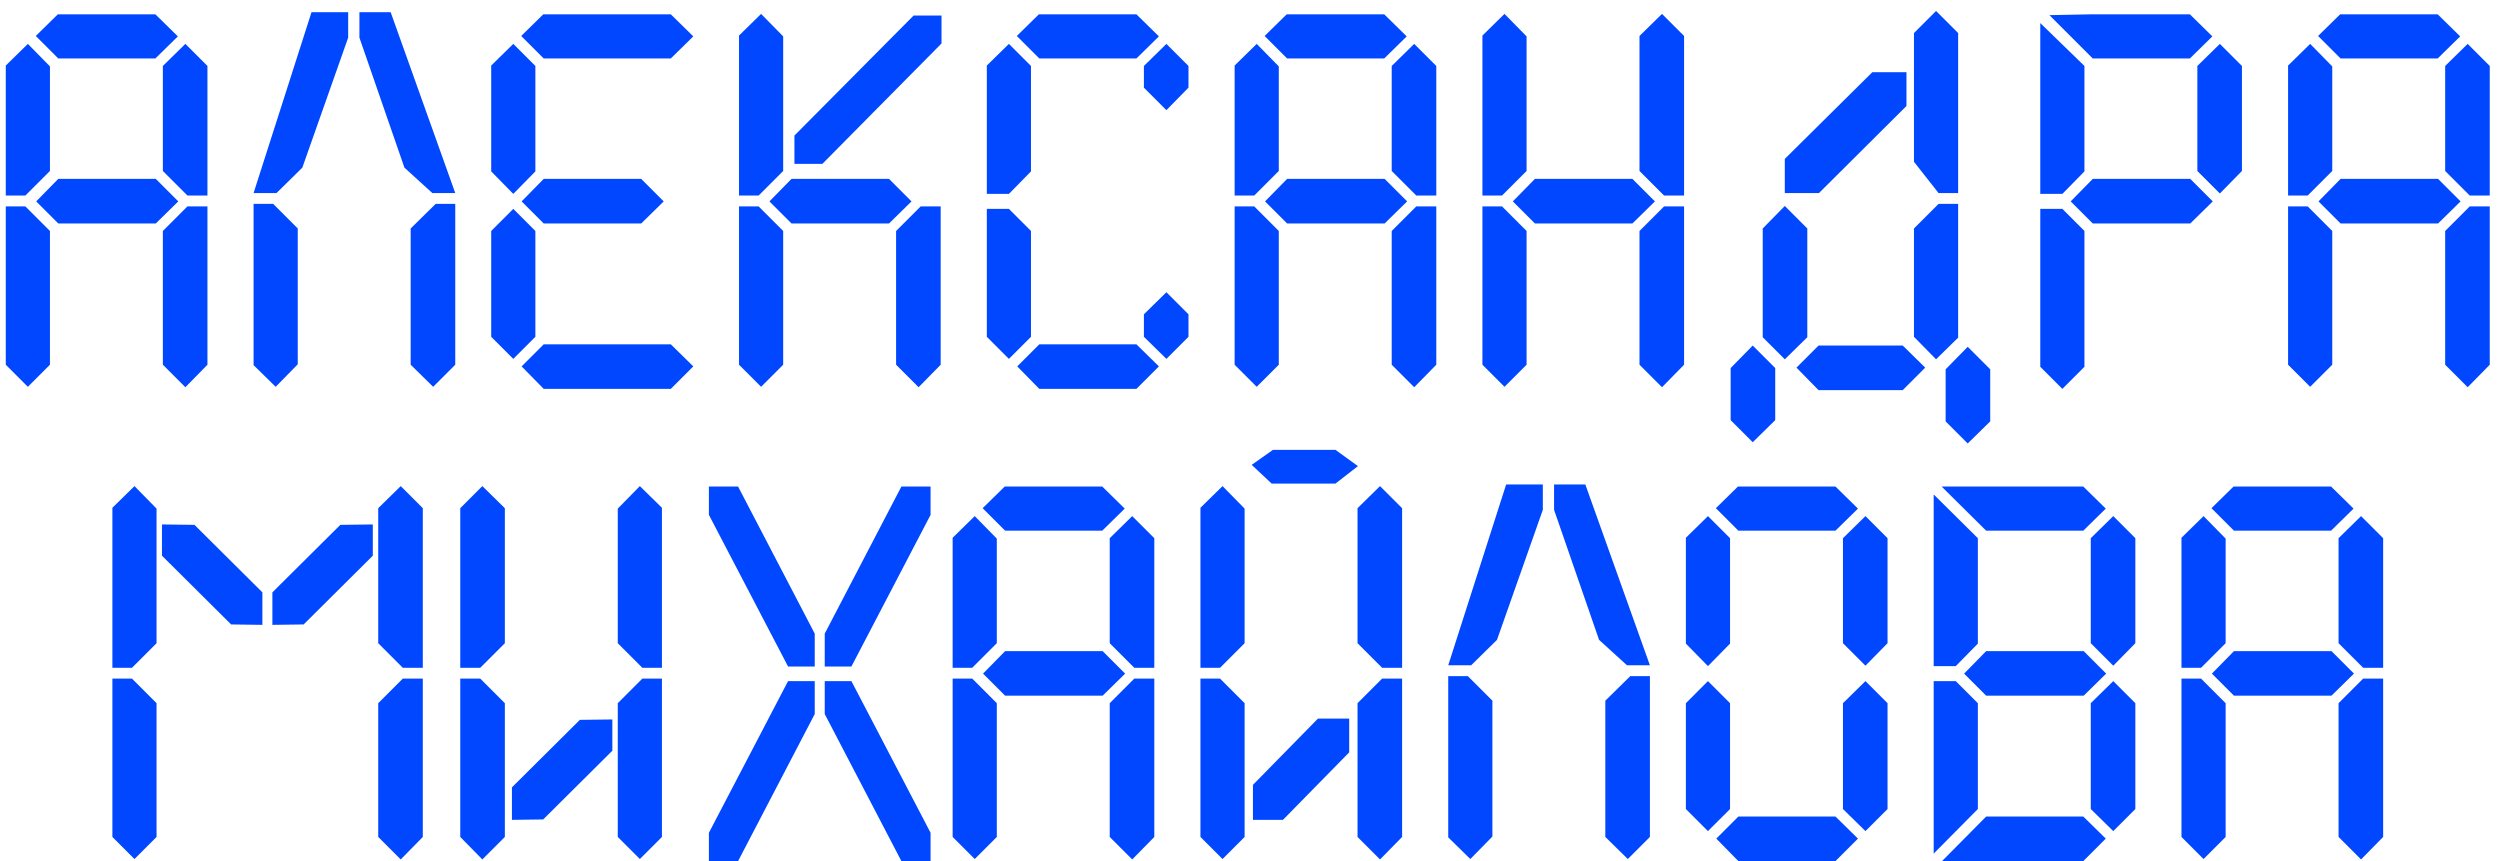
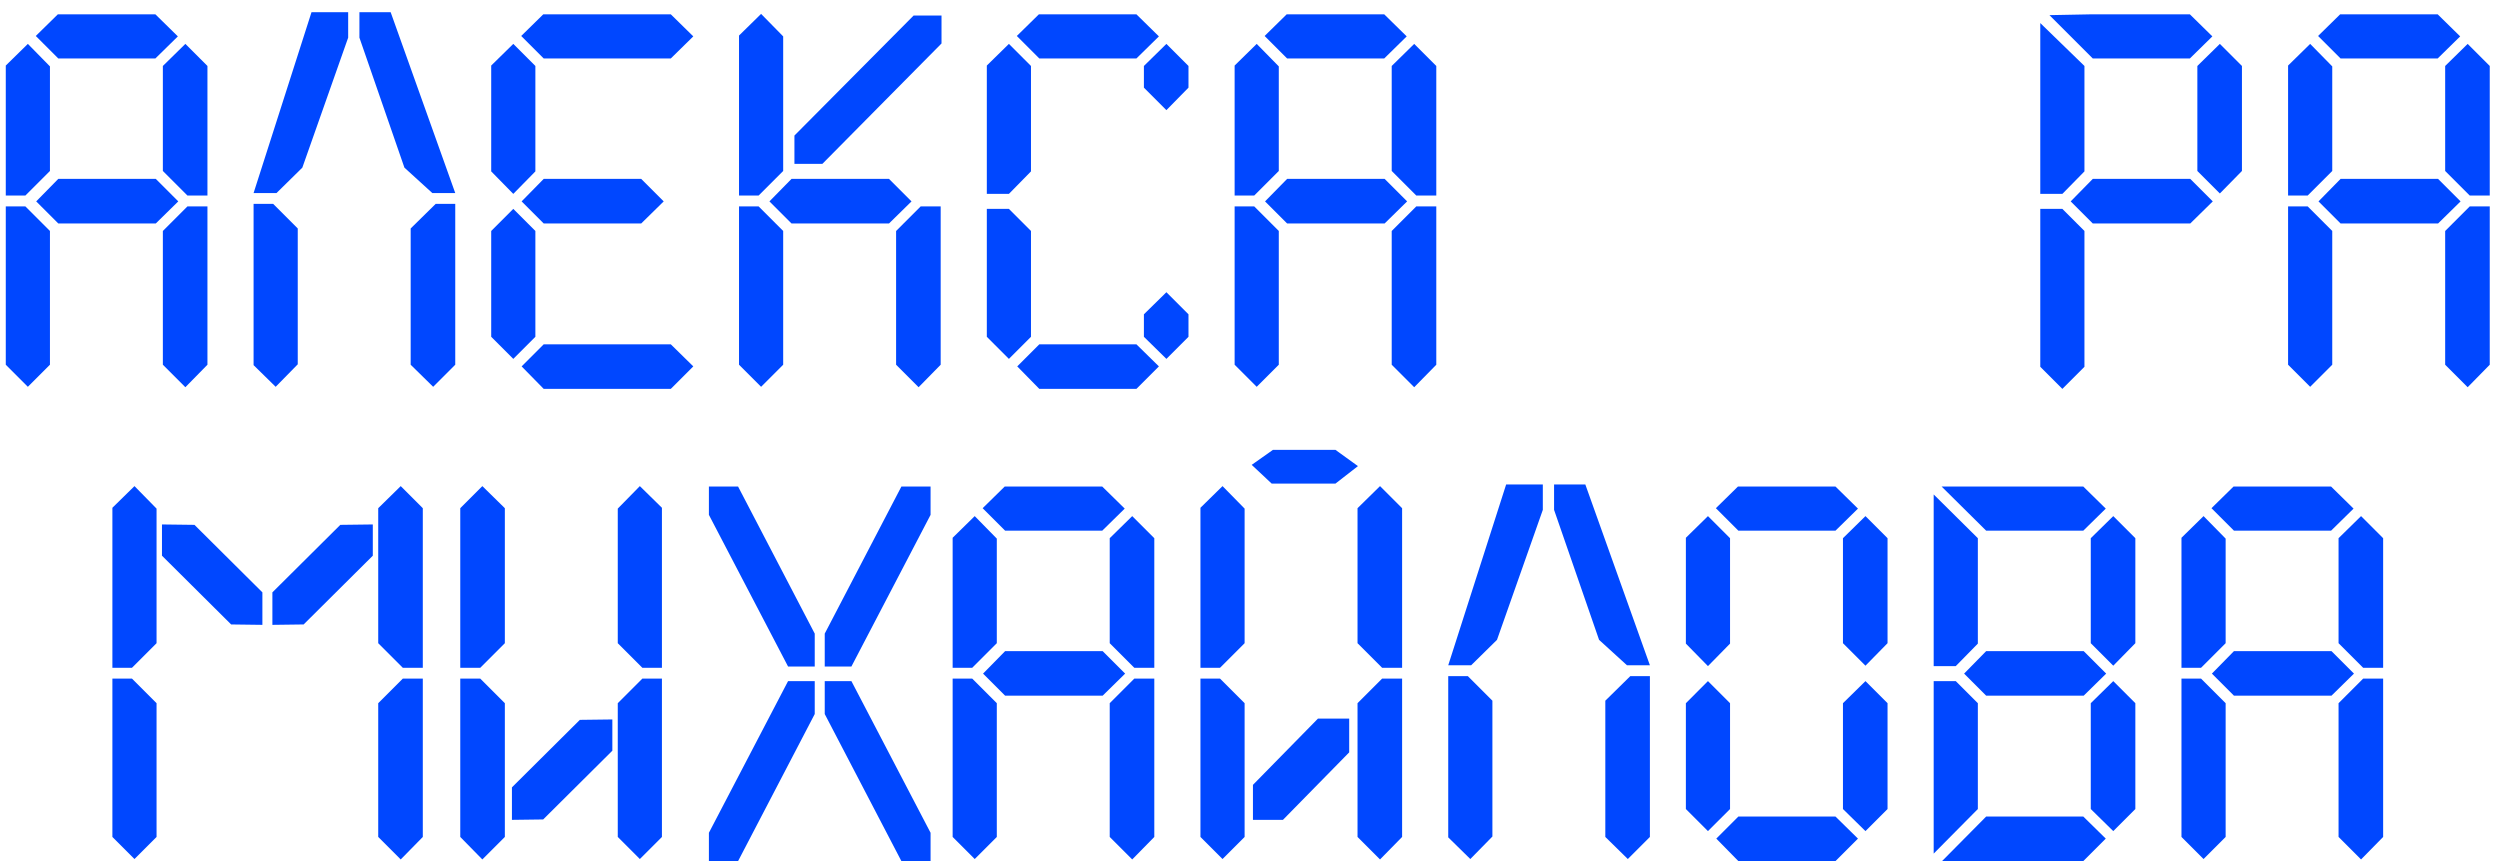
<svg xmlns="http://www.w3.org/2000/svg" width="180" height="62" viewBox="0 0 180 62" fill="none">
  <path d="M12.836 14.5L11.216 16.09H4.196L2.606 14.5L4.196 12.88H11.216L12.836 14.5ZM13.496 14.08L11.726 12.31V4.75L13.346 3.16L14.936 4.75V14.08H13.496ZM12.806 2.62L11.186 4.21H4.196L2.576 2.59L4.166 1.03H11.186L12.806 2.62ZM2.006 3.16L3.596 4.78V12.31L1.826 14.08H0.416V4.72L2.006 3.16ZM0.416 14.86H1.826L3.596 16.63V26.26L2.006 27.85L0.416 26.26V14.86ZM11.726 16.63L13.496 14.86H14.936V26.26L13.346 27.88L11.726 26.26V16.63Z" fill="#0047FF" />
  <path d="M29.568 16.45L31.368 14.68H32.778V26.26L31.188 27.85L29.568 26.26V16.45ZM19.908 13.9H18.258L22.428 0.88H25.068V2.71L21.768 12.07L19.908 13.9ZM21.438 26.23L19.848 27.85L18.258 26.29V14.68H19.668L21.438 16.45V26.23ZM32.778 13.9H31.128L29.118 12.07L25.878 2.71V0.88H28.128L32.778 13.9Z" fill="#0047FF" />
  <path d="M47.787 14.5L46.167 16.09H39.147L37.557 14.5L39.147 12.88H46.167L47.787 14.5ZM49.917 2.62L48.297 4.21H39.147L37.527 2.59L39.117 1.03H48.297L49.917 2.62ZM36.957 3.16L38.547 4.75V12.34L36.957 13.96L35.367 12.34V4.72L36.957 3.16ZM35.367 16.63L36.957 15.04L38.547 16.63V24.25L36.957 25.84L35.367 24.25V16.63ZM49.917 26.38L48.297 28H39.147L37.557 26.38L39.147 24.79H48.297L49.917 26.38Z" fill="#0047FF" />
  <path d="M65.629 14.5L64.009 16.09H56.989L55.399 14.5L56.989 12.88H64.009L65.629 14.5ZM54.799 1L56.389 2.62V12.31L54.619 14.08H53.209V2.56L54.799 1ZM53.209 14.86H54.619L56.389 16.63V26.26L54.799 27.85L53.209 26.26V14.86ZM64.519 16.63L66.289 14.86H67.729V26.26L66.139 27.88L64.519 26.26V16.63ZM57.199 11.8V9.76L65.779 1.12H67.789V3.13L59.209 11.8H57.199Z" fill="#0047FF" />
  <path d="M83.981 7.93L82.361 6.31V4.75L83.981 3.16L85.571 4.75V6.31L83.981 7.93ZM83.441 2.62L81.821 4.21H74.831L73.211 2.59L74.801 1.03H81.821L83.441 2.62ZM72.641 3.16L74.231 4.75V12.34L72.641 13.96H71.051V4.72L72.641 3.16ZM71.051 15.04H72.641L74.231 16.63V24.25L72.641 25.84L71.051 24.25V15.04ZM82.361 22.63L83.981 21.04L85.571 22.63V24.25L83.981 25.84L82.361 24.25V22.63ZM83.441 26.38L81.821 28H74.831L73.241 26.38L74.831 24.79H81.821L83.441 26.38Z" fill="#0047FF" />
  <path d="M101.313 14.5L99.693 16.09H92.673L91.083 14.5L92.673 12.88H99.693L101.313 14.5ZM101.973 14.08L100.203 12.31V4.75L101.823 3.16L103.413 4.75V14.08H101.973ZM101.283 2.62L99.663 4.21H92.673L91.053 2.59L92.643 1.03H99.663L101.283 2.62ZM90.483 3.16L92.073 4.78V12.31L90.303 14.08H88.893V4.72L90.483 3.16ZM88.893 14.86H90.303L92.073 16.63V26.26L90.483 27.85L88.893 26.26V14.86ZM100.203 16.63L101.973 14.86H103.413V26.26L101.823 27.88L100.203 26.26V16.63Z" fill="#0047FF" />
-   <path d="M119.154 14.5L117.534 16.09H110.514L108.924 14.5L110.514 12.88H117.534L119.154 14.5ZM119.814 14.08L118.044 12.31V2.59L119.664 1L121.254 2.59V14.08H119.814ZM108.324 1L109.914 2.62V12.31L108.144 14.08H106.734V2.56L108.324 1ZM106.734 14.86H108.144L109.914 16.63V26.26L108.324 27.85L106.734 26.26V14.86ZM118.044 16.63L119.814 14.86H121.254V26.26L119.664 27.88L118.044 26.26V16.63Z" fill="#0047FF" />
-   <path d="M128.506 14.83L130.126 16.45V24.28L128.506 25.87L126.916 24.28V16.45L128.506 14.83ZM140.986 13.9H139.576L137.806 11.65V2.38L139.396 0.79L140.986 2.38V13.9ZM139.396 25.87L137.806 24.25V16.45L139.576 14.68H140.986V24.31L139.396 25.87ZM130.966 13.9H128.506V11.44L134.806 5.2H137.266V7.63L130.966 13.9ZM138.616 26.47L136.996 28.09H130.936L129.346 26.47L130.936 24.88H136.996L138.616 26.47ZM126.196 24.88L127.816 26.5V30.25L126.196 31.84L124.606 30.25V26.5L126.196 24.88ZM141.676 24.97L143.296 26.59V30.34L141.676 31.93L140.086 30.34V26.59L141.676 24.97Z" fill="#0047FF" />
  <path d="M159.32 14.5L157.7 16.09H150.68L149.09 14.5L150.68 12.88H157.7L159.32 14.5ZM159.83 13.93L158.21 12.31V4.75L159.83 3.16L161.42 4.75V12.31L159.83 13.93ZM159.29 2.62L157.67 4.21H150.68L147.56 1.09L150.65 1.03H157.67L159.29 2.62ZM146.9 1.66L150.08 4.75V12.34L148.49 13.96H146.9V1.66ZM146.9 15.04H148.49L150.08 16.63V26.41L148.49 28L146.9 26.41V15.04Z" fill="#0047FF" />
  <path d="M177.162 14.5L175.542 16.09H168.522L166.932 14.5L168.522 12.88H175.542L177.162 14.5ZM177.822 14.08L176.052 12.31V4.75L177.672 3.16L179.262 4.75V14.08H177.822ZM177.132 2.62L175.512 4.21H168.522L166.902 2.59L168.492 1.03H175.512L177.132 2.62ZM166.332 3.16L167.922 4.78V12.31L166.152 14.08H164.742V4.72L166.332 3.16ZM164.742 14.86H166.152L167.922 16.63V26.26L166.332 27.85L164.742 26.26V14.86ZM176.052 16.63L177.822 14.86H179.262V26.26L177.672 27.88L176.052 26.26V16.63Z" fill="#0047FF" />
  <path d="M18.892 44.99L16.642 44.96L11.662 40.01V37.76L14.002 37.79L18.892 42.65V44.99ZM29.002 48.08L27.232 46.31V36.59L28.852 35L30.442 36.59V48.08H29.002ZM9.682 35L11.272 36.62V46.31L9.502 48.08H8.092V36.56L9.682 35ZM8.092 48.86H9.502L11.272 50.63V60.26L9.682 61.85L8.092 60.26V48.86ZM27.232 50.63L29.002 48.86H30.442V60.26L28.852 61.88L27.232 60.26V50.63ZM21.862 44.96L19.612 44.99V42.65L24.502 37.79L26.842 37.76V40.01L21.862 44.96Z" fill="#0047FF" />
  <path d="M39.109 59L36.859 59.03V56.69L41.749 51.83L44.089 51.8V54.05L39.109 59ZM36.349 46.31L34.579 48.08H33.139V36.59L34.729 35L36.349 36.59V46.31ZM44.479 36.62L46.069 35L47.659 36.56V48.08H46.249L44.479 46.31V36.62ZM46.249 48.86H47.659V60.26L46.069 61.85L44.479 60.26V50.63L46.249 48.86ZM34.579 48.86L36.349 50.63V60.26L34.729 61.88L33.139 60.26V48.86H34.579Z" fill="#0047FF" />
  <path d="M58.661 49.04V51.41L53.141 62H51.041V59.96L56.741 49.04H58.661ZM58.661 47.99V45.62L53.141 35.03H51.041V37.07L56.741 47.99H58.661ZM59.381 49.04V51.41L64.901 62H67.001V59.96L61.301 49.04H59.381ZM59.381 47.99V45.62L64.901 35.03H67.001V37.07L61.301 47.99H59.381Z" fill="#0047FF" />
  <path d="M81.01 48.5L79.39 50.09H72.37L70.78 48.5L72.37 46.88H79.39L81.01 48.5ZM81.67 48.08L79.9 46.31V38.75L81.52 37.16L83.11 38.75V48.08H81.67ZM80.98 36.62L79.36 38.21H72.37L70.75 36.59L72.34 35.03H79.36L80.98 36.62ZM70.18 37.16L71.77 38.78V46.31L70 48.08H68.59V38.72L70.18 37.16ZM68.59 48.86H70L71.77 50.63V60.26L70.18 61.85L68.59 60.26V48.86ZM79.9 50.63L81.67 48.86H83.11V60.26L81.52 61.88L79.9 60.26V50.63Z" fill="#0047FF" />
  <path d="M97.742 46.31V36.59L99.362 35L100.952 36.59V48.08H99.512L97.742 46.31ZM89.612 36.62V46.31L87.842 48.08H86.432V36.56L88.022 35L89.612 36.62ZM87.842 48.86L89.612 50.63V60.26L88.022 61.85L86.432 60.26V48.86H87.842ZM99.512 48.86H100.952V60.26L99.362 61.88L97.742 60.26V50.63L99.512 48.86ZM90.122 33.47L91.562 34.82H96.152L97.772 33.56L96.152 32.39H91.652L90.122 33.47ZM97.142 51.74H94.892L90.212 56.51V59.03H92.372L97.142 54.17V51.74Z" fill="#0047FF" />
  <path d="M115.583 50.45L117.383 48.68H118.793V60.26L117.203 61.85L115.583 60.26V50.45ZM105.923 47.9H104.273L108.443 34.88H111.083V36.71L107.783 46.07L105.923 47.9ZM107.453 60.23L105.863 61.85L104.273 60.29V48.68H105.683L107.453 50.45V60.23ZM118.793 47.9H117.143L115.133 46.07L111.893 36.71V34.88H114.143L118.793 47.9Z" fill="#0047FF" />
  <path d="M134.313 47.93L132.693 46.31V38.75L134.313 37.16L135.903 38.75V46.31L134.313 47.93ZM133.773 36.62L132.153 38.21H125.163L123.543 36.59L125.133 35.03H132.153L133.773 36.62ZM122.973 37.16L124.563 38.75V46.34L122.973 47.96L121.383 46.34V38.72L122.973 37.16ZM121.383 50.63L122.973 49.04L124.563 50.63V58.25L122.973 59.84L121.383 58.25V50.63ZM132.693 50.63L134.313 49.04L135.903 50.63V58.25L134.313 59.84L132.693 58.25V50.63ZM133.773 60.38L132.153 62H125.163L123.573 60.38L125.163 58.79H132.153L133.773 60.38Z" fill="#0047FF" />
  <path d="M151.645 48.5L150.025 50.09H143.005L141.415 48.5L143.005 46.88H150.025L151.645 48.5ZM152.155 47.93L150.535 46.31V38.75L152.155 37.16L153.745 38.75V46.31L152.155 47.93ZM151.615 36.62L149.995 38.21H143.005L139.795 35.03H149.995L151.615 36.62ZM139.225 35.6L142.405 38.75V46.34L140.815 47.96H139.225V35.6ZM139.225 49.04H140.815L142.405 50.63V58.25L139.225 61.46V49.04ZM150.535 50.63L152.155 49.04L153.745 50.63V58.25L152.155 59.84L150.535 58.25V50.63ZM151.615 60.38L149.995 62H139.825L143.005 58.79H149.995L151.615 60.38Z" fill="#0047FF" />
  <path d="M169.486 48.5L167.866 50.09H160.846L159.256 48.5L160.846 46.88H167.866L169.486 48.5ZM170.146 48.08L168.376 46.31V38.75L169.996 37.16L171.586 38.75V48.08H170.146ZM169.456 36.62L167.836 38.21H160.846L159.226 36.59L160.816 35.03H167.836L169.456 36.62ZM158.656 37.16L160.246 38.78V46.31L158.476 48.08H157.066V38.72L158.656 37.16ZM157.066 48.86H158.476L160.246 50.63V60.26L158.656 61.85L157.066 60.26V48.86ZM168.376 50.63L170.146 48.86H171.586V60.26L169.996 61.88L168.376 60.26V50.63Z" fill="#0047FF" />
</svg>